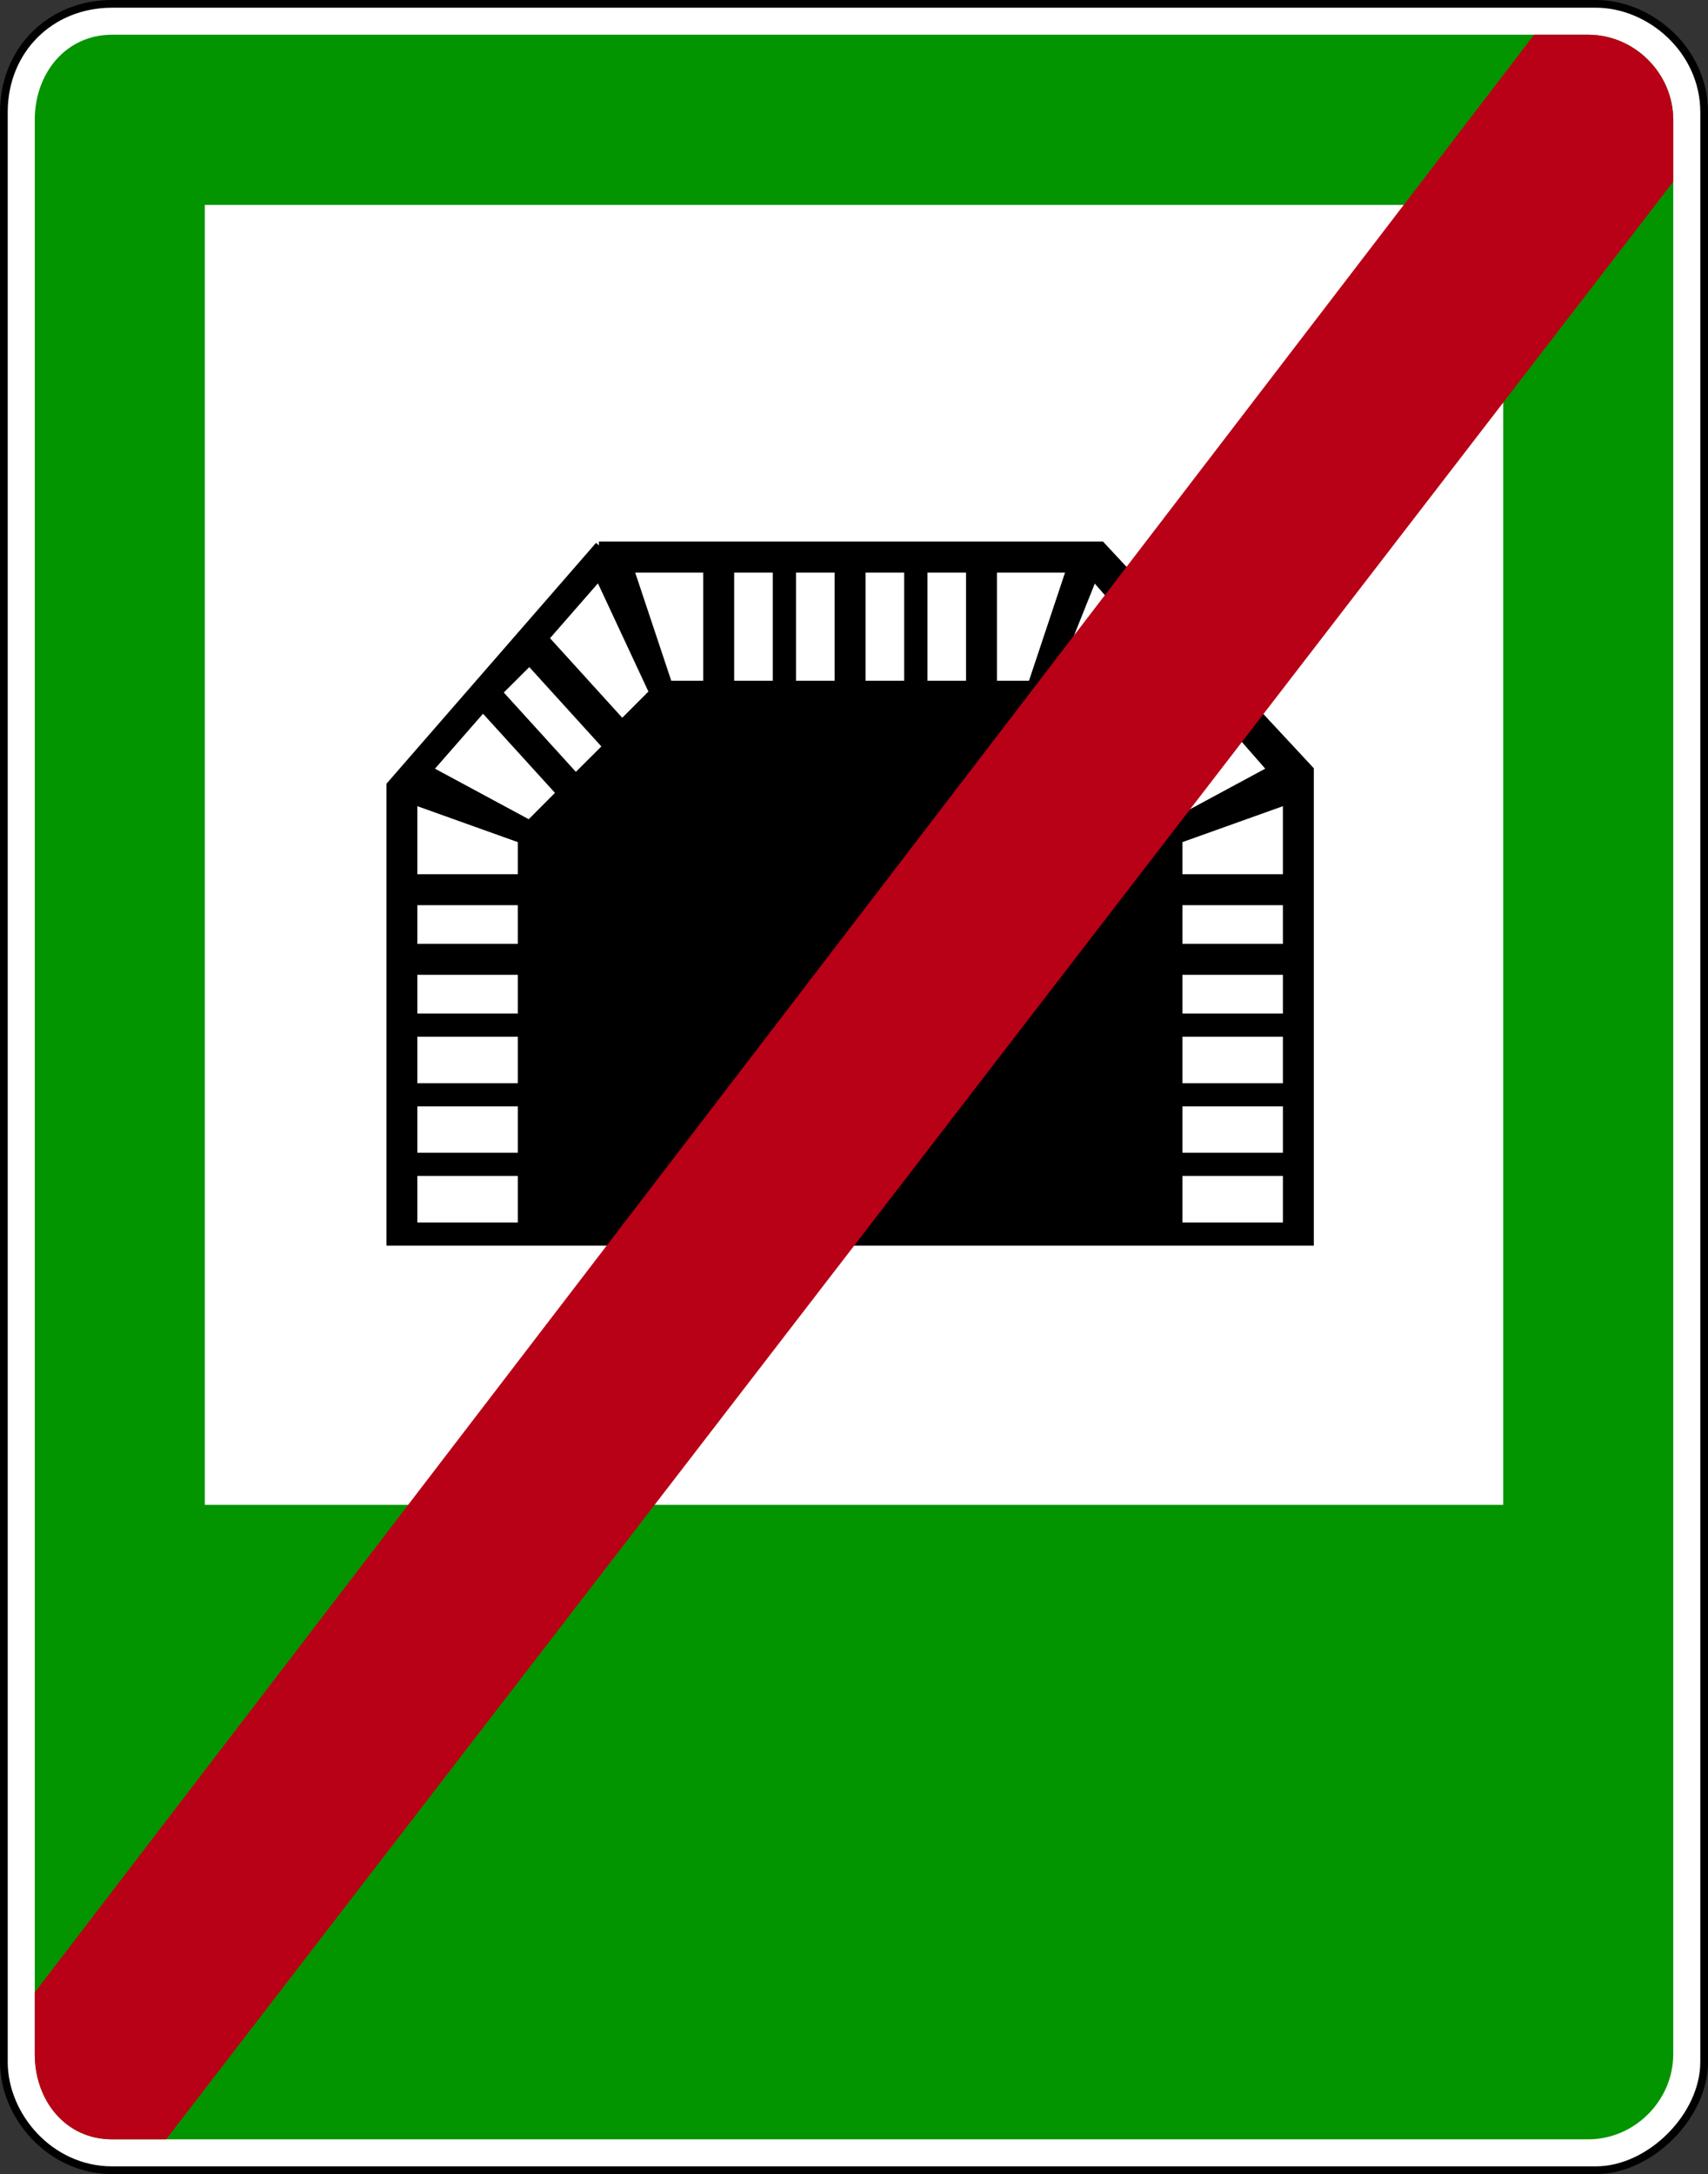
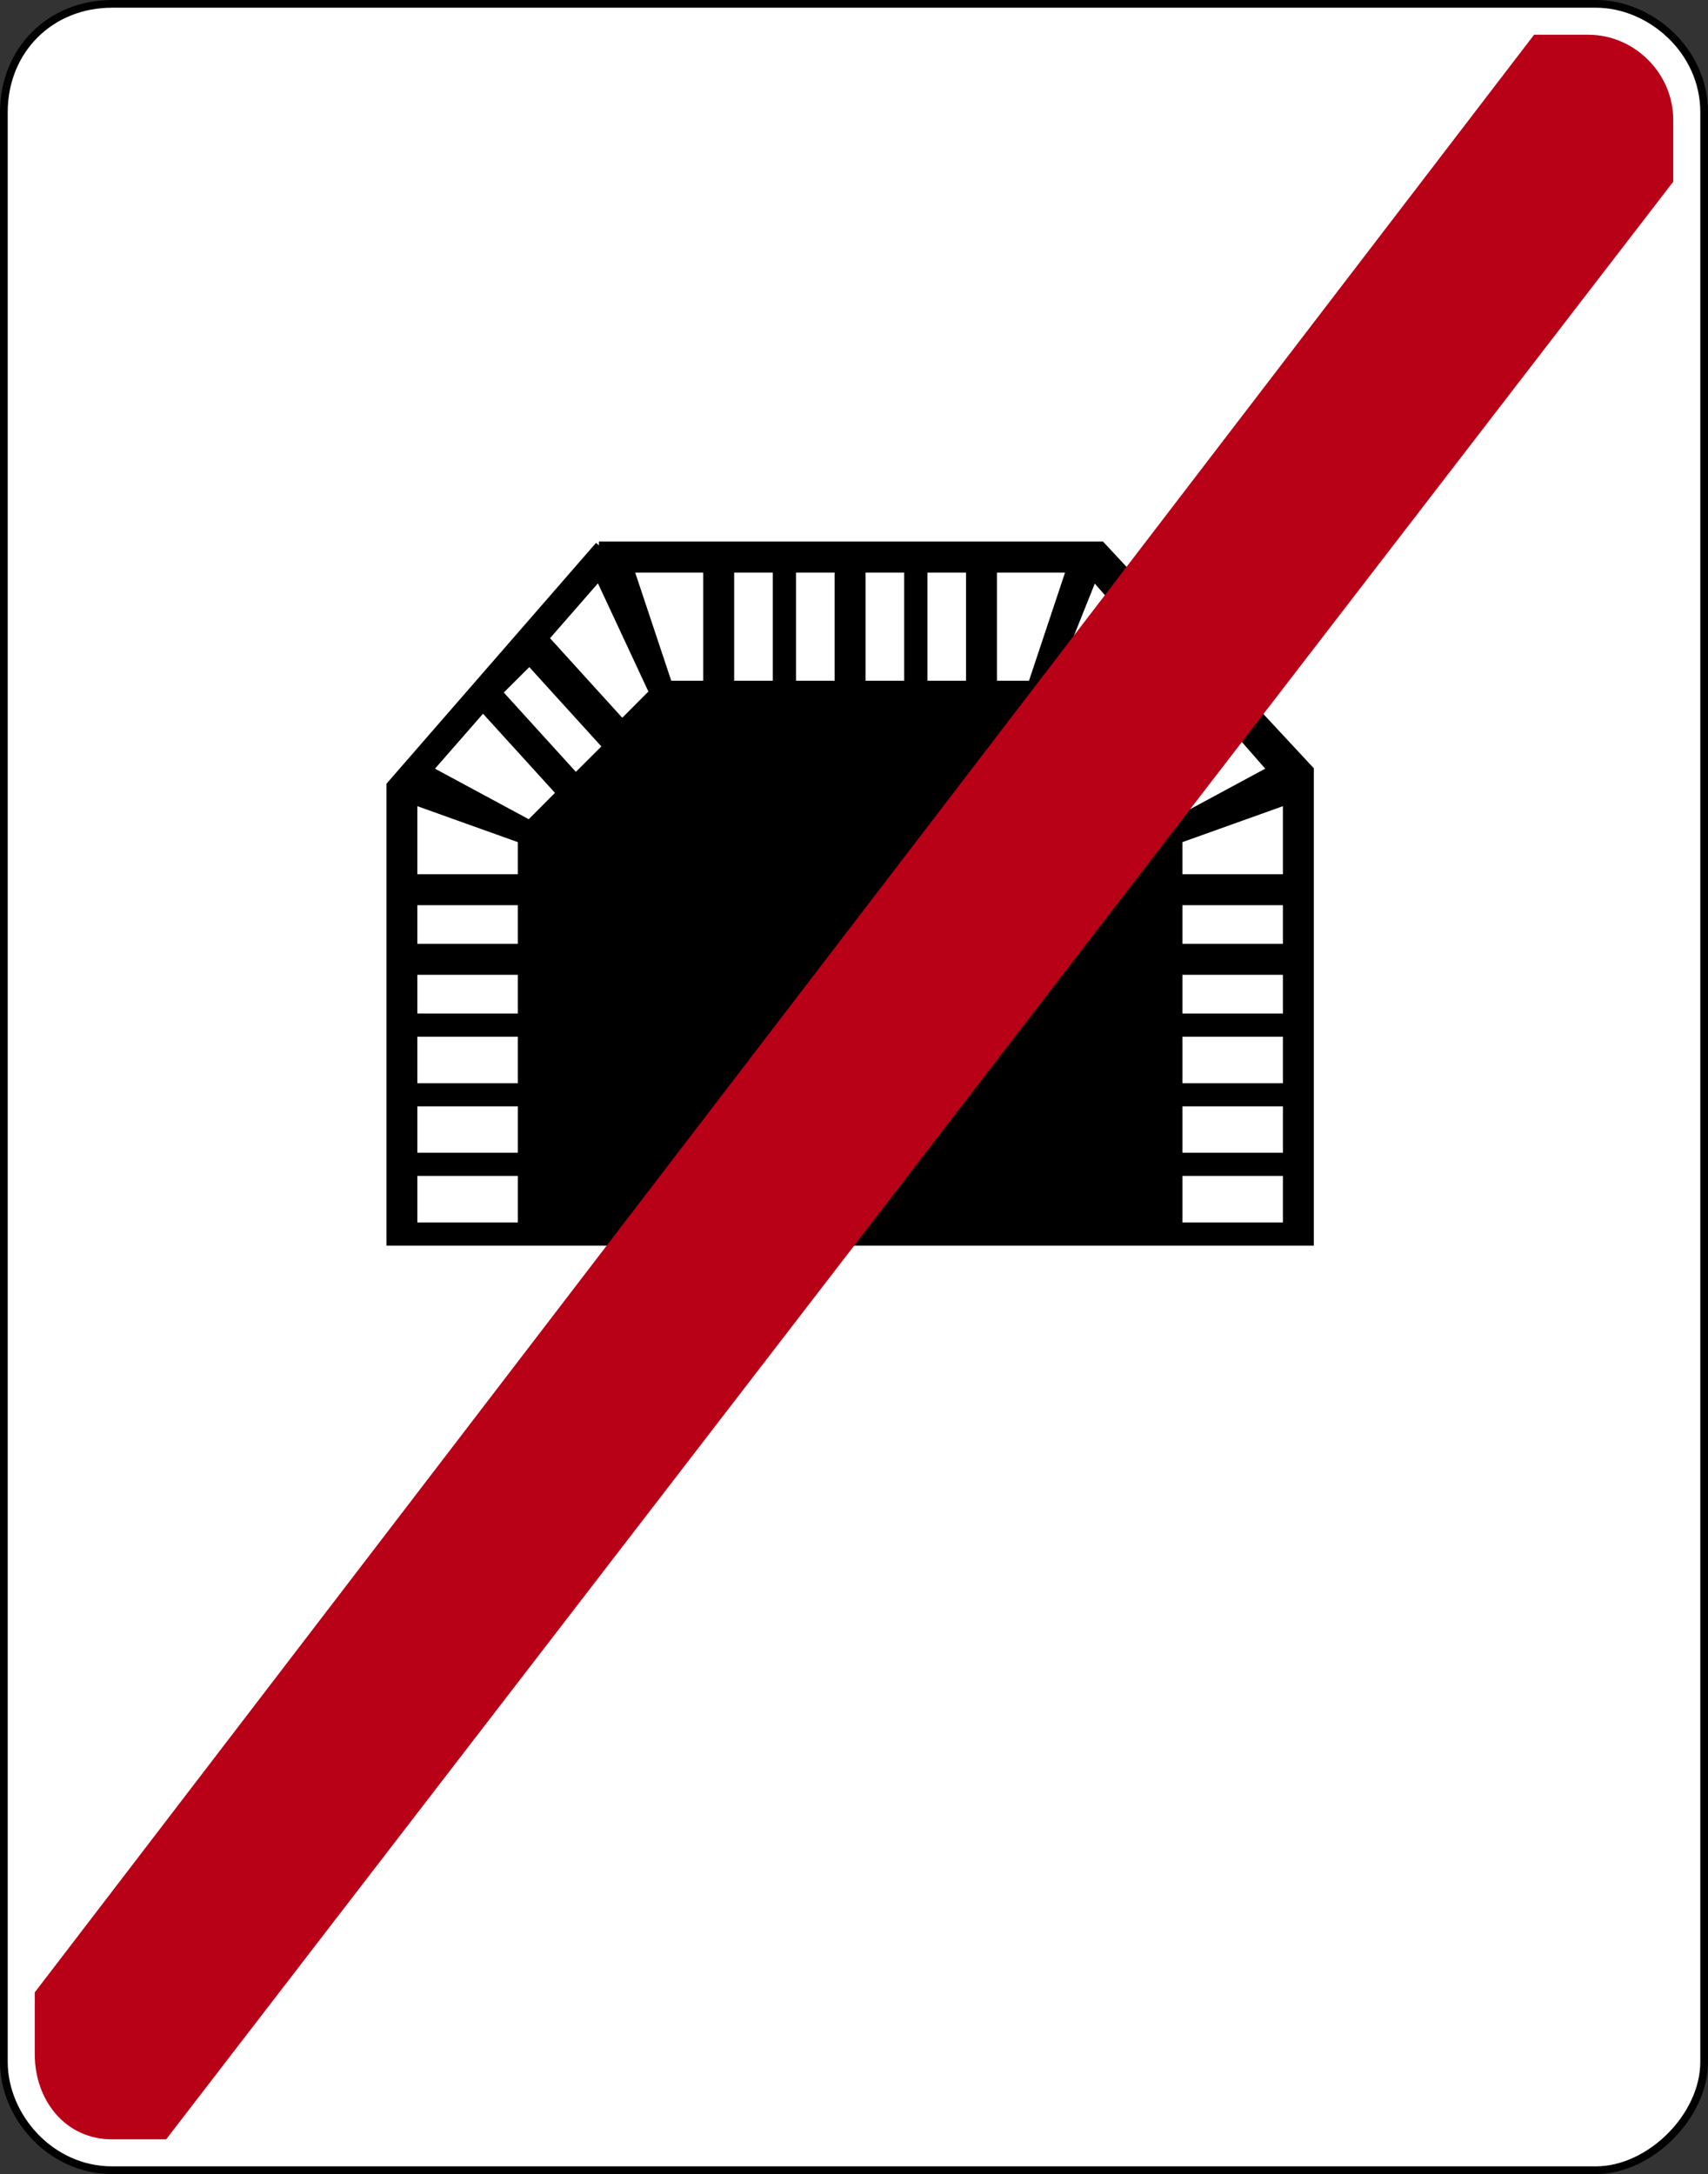
<svg xmlns="http://www.w3.org/2000/svg" width="296.667" height="377.493">
  <rect width="100%" height="100%" fill="#333333" stroke="none" />
  <g class="layer">
    <title>Layer 1</title>
    <path d="m19.46,0.67l257.75,0c9.39,0 18.79,8.05 18.79,18.81l0,338.54c0,9.41 -9.4,18.8 -18.79,18.8l-257.75,0c-10.74,0 -18.79,-9.39 -18.79,-18.8l0,-338.54c0,-10.76 8.05,-18.81 18.79,-18.81zm0,0" fill="#fff" id="svg_1" stroke="#000" stroke-linecap="round" stroke-miterlimit="10" stroke-width="1.34" />
-     <path d="m35.57,35.58l225.53,0l0,225.71l-225.53,0l0,-225.71zm-16.11,-29.55l256.4,0c8.06,0 14.77,6.72 14.77,14.78l0,335.87c0,8.05 -6.71,14.78 -14.77,14.78l-256.4,0c-8.06,0 -13.42,-6.73 -13.42,-14.78l0,-335.87c0,-8.06 5.36,-14.78 13.42,-14.78zm0,0" fill="#039500" fill-rule="evenodd" id="svg_2" />
    <path d="m104.03,94.7l87.26,0l36.24,38.96l0,81.95l-159.74,0l0,-79.27l36.24,-41.64zm-32.21,108.81l18.79,0l0,9.42l-18.79,0l0,-9.42zm151.68,0l-18.79,0l0,9.42l18.79,0l0,-9.42zm-85.9,-84.64l0,-20.12l8.04,0l0,20.12l-8.04,0zm20.12,0l0,-20.12l-8.05,0l0,20.12l8.05,0zm-85.9,72.56l18.79,0l0,9.39l-18.79,0l0,-9.39zm151.68,0l-18.79,0l0,9.39l18.79,0l0,-9.39zm-96.65,-72.56l0,-20.12l8.05,0l0,20.12l-8.05,0zm41.61,0l0,-20.12l-8.04,0l0,20.12l8.04,0zm-96.64,60.47l18.79,0l0,9.41l-18.79,0l0,-9.41zm151.68,0l-18.79,0l0,9.41l18.79,0l0,-9.41zm-151.68,-10.75l18.79,0l0,8.06l-18.79,0l0,-8.06zm151.68,0l-18.79,0l0,8.06l18.79,0l0,-8.06zm-151.68,-12.09l18.79,0l0,8.06l-18.79,0l0,-8.06zm151.68,0l-18.79,0l0,8.06l18.79,0l0,-8.06zm-123.5,-21.51l-13.42,-14.77l5.38,-5.36l13.42,14.77l-5.38,5.36zm95.32,0l13.42,-14.77l-6.71,-5.36l-13.43,14.77l6.72,5.36zm-123.5,4.04l18.79,6.72l0,6.72l-18.79,0l0,-13.44zm151.68,0l-18.79,6.72l0,6.72l18.79,0l0,-13.44zm-119.47,-38.96l9.4,20.15l-5.37,5.38l-13.42,-14.78l9.39,-10.75zm85.91,0l-8.05,20.15l4.03,5.38l13.43,-14.78l-9.41,-10.75zm-115.44,33.59l17.46,9.41l5.36,-5.38l-13.43,-14.77l-9.39,10.74zm146.32,0l-17.46,9.41l-5.36,-5.38l13.42,-14.77l9.4,10.74zm-111.42,-34.91l6.71,20.12l6.71,0l0,-20.12l-13.42,0zm76.52,0l-6.71,20.12l-6.71,0l0,-20.12l13.42,0zm0,0" fill-rule="evenodd" id="svg_3" stroke="#000" stroke-linecap="round" stroke-miterlimit="10" stroke-width="1.34" />
    <path d="m6.04,345.94l260.42,-339.91l9.4,0c8.06,0 14.77,6.72 14.77,14.78l0,10.74l-261.77,339.91l-9.4,0c-8.06,0 -13.42,-6.73 -13.42,-14.78l0,-10.74zm0,0" fill="#b80017" fill-rule="evenodd" id="svg_4" />
  </g>
</svg>